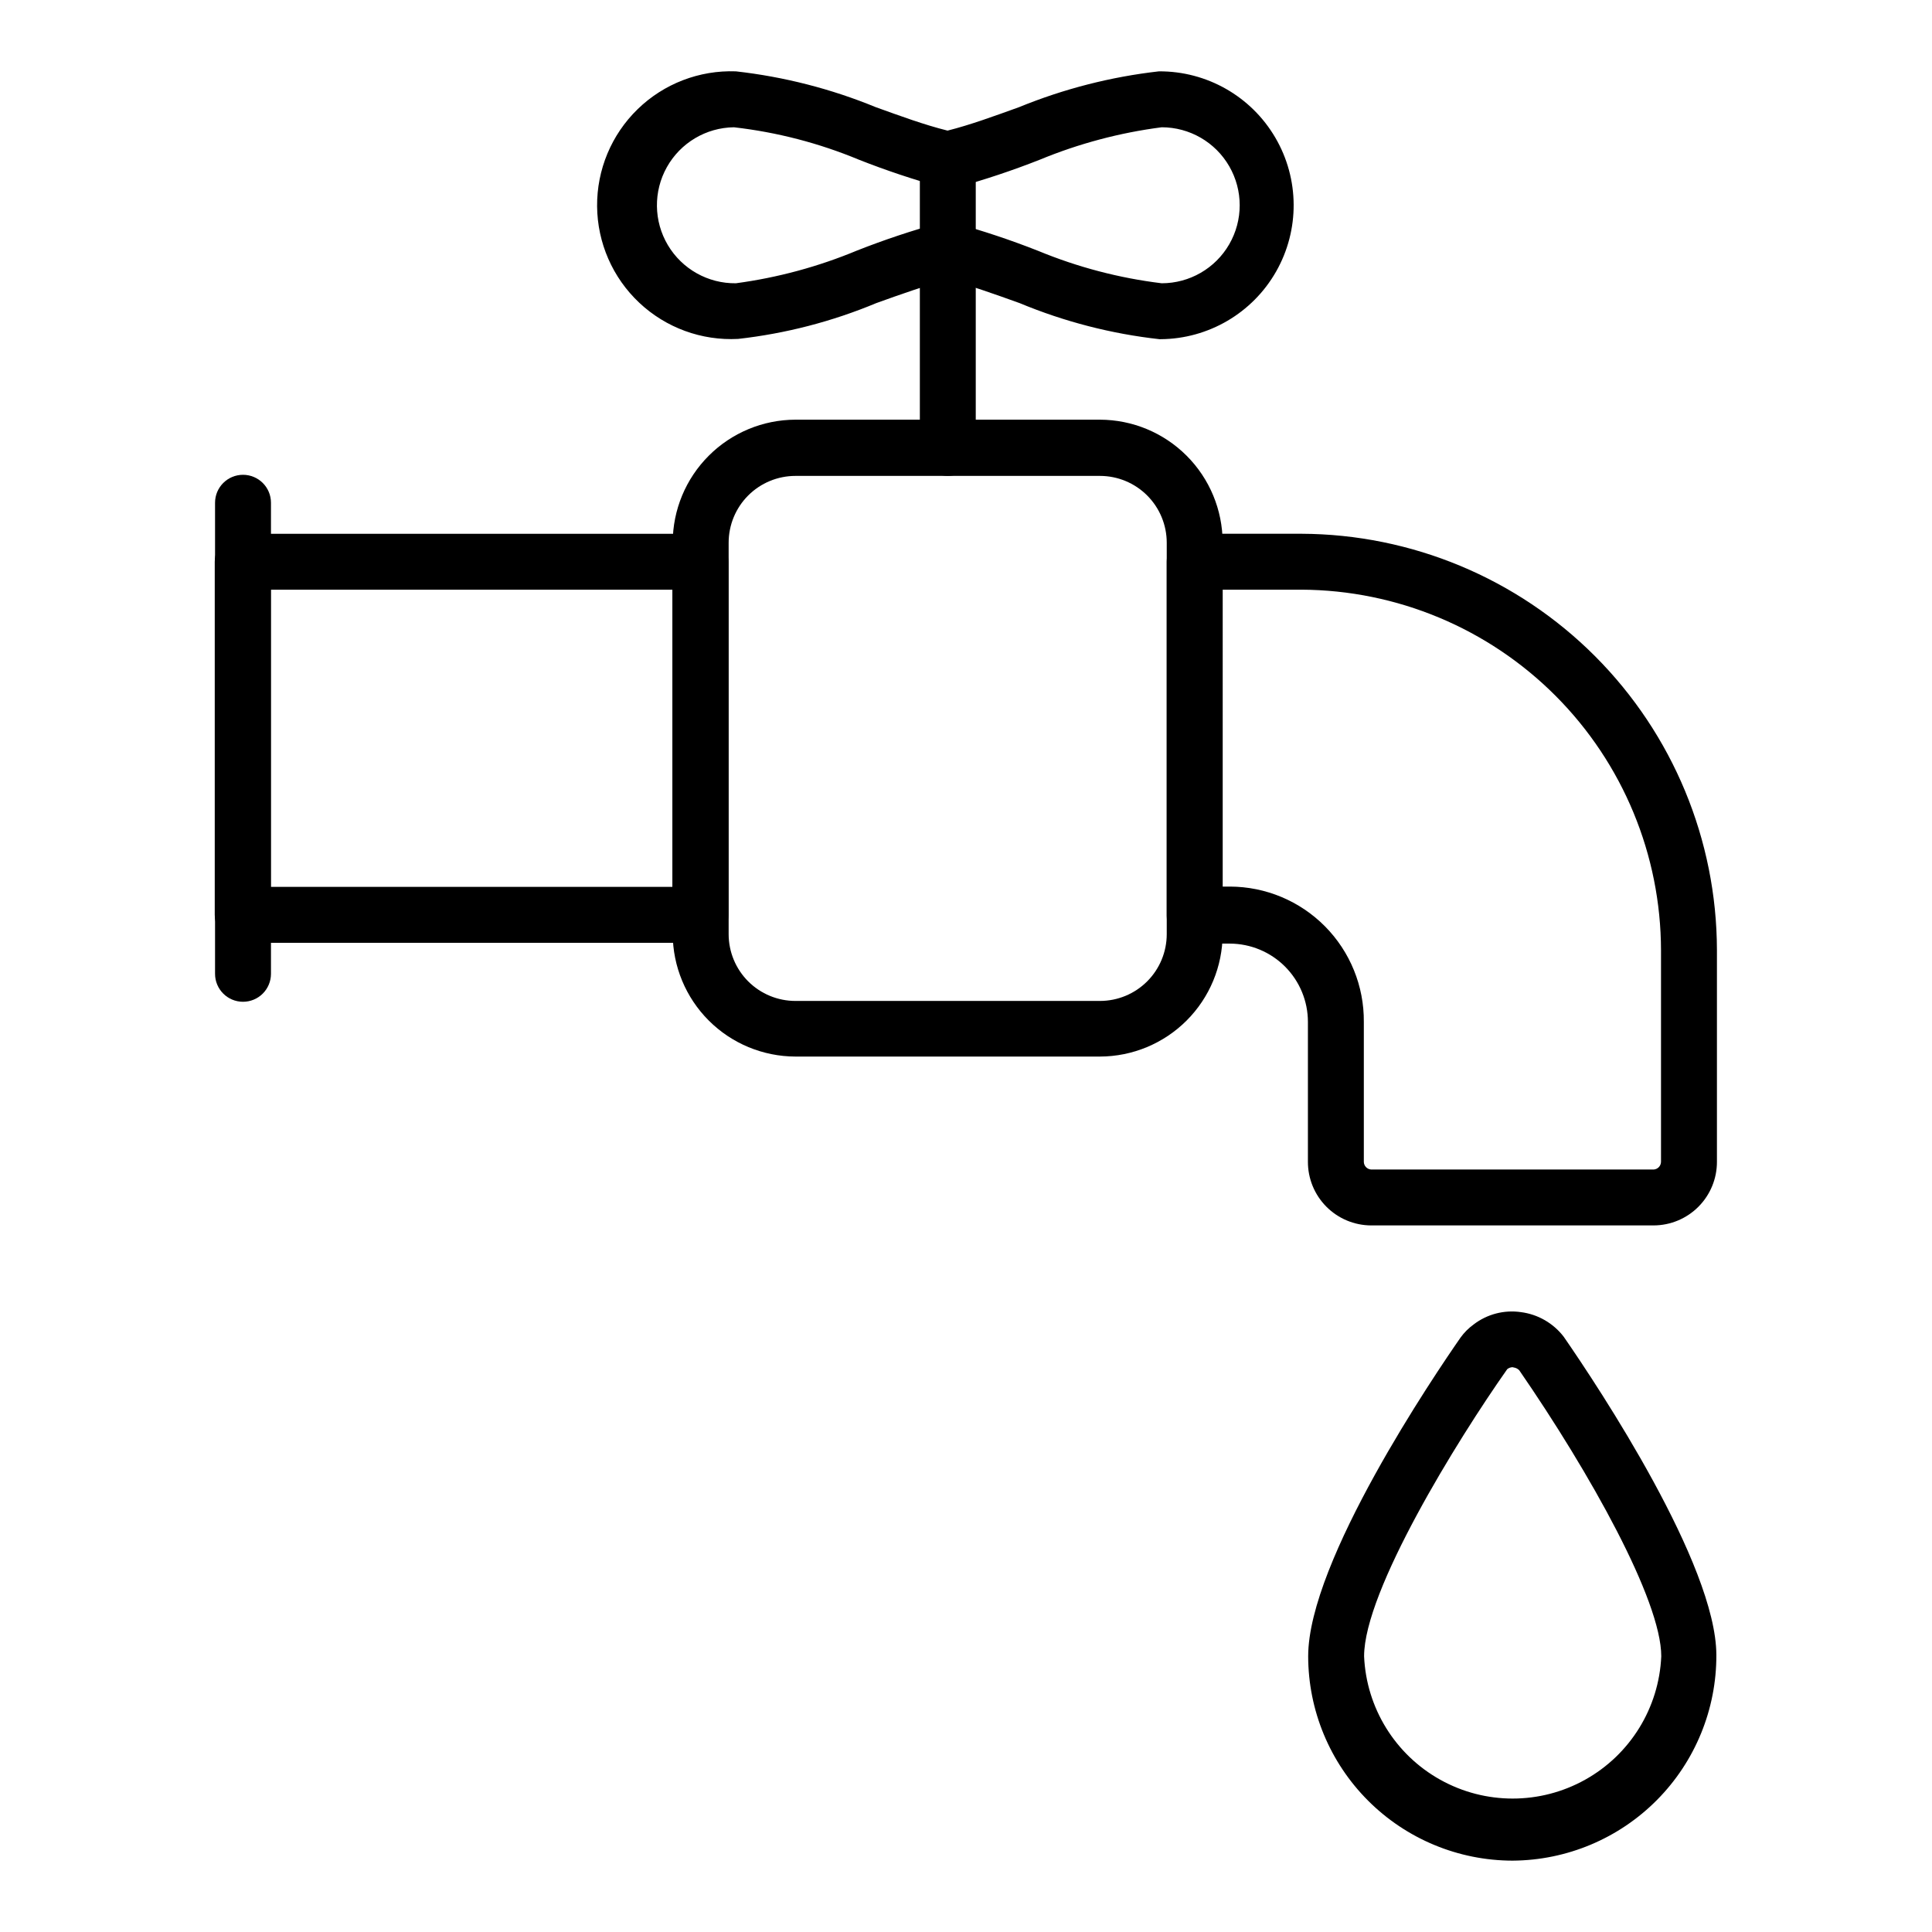
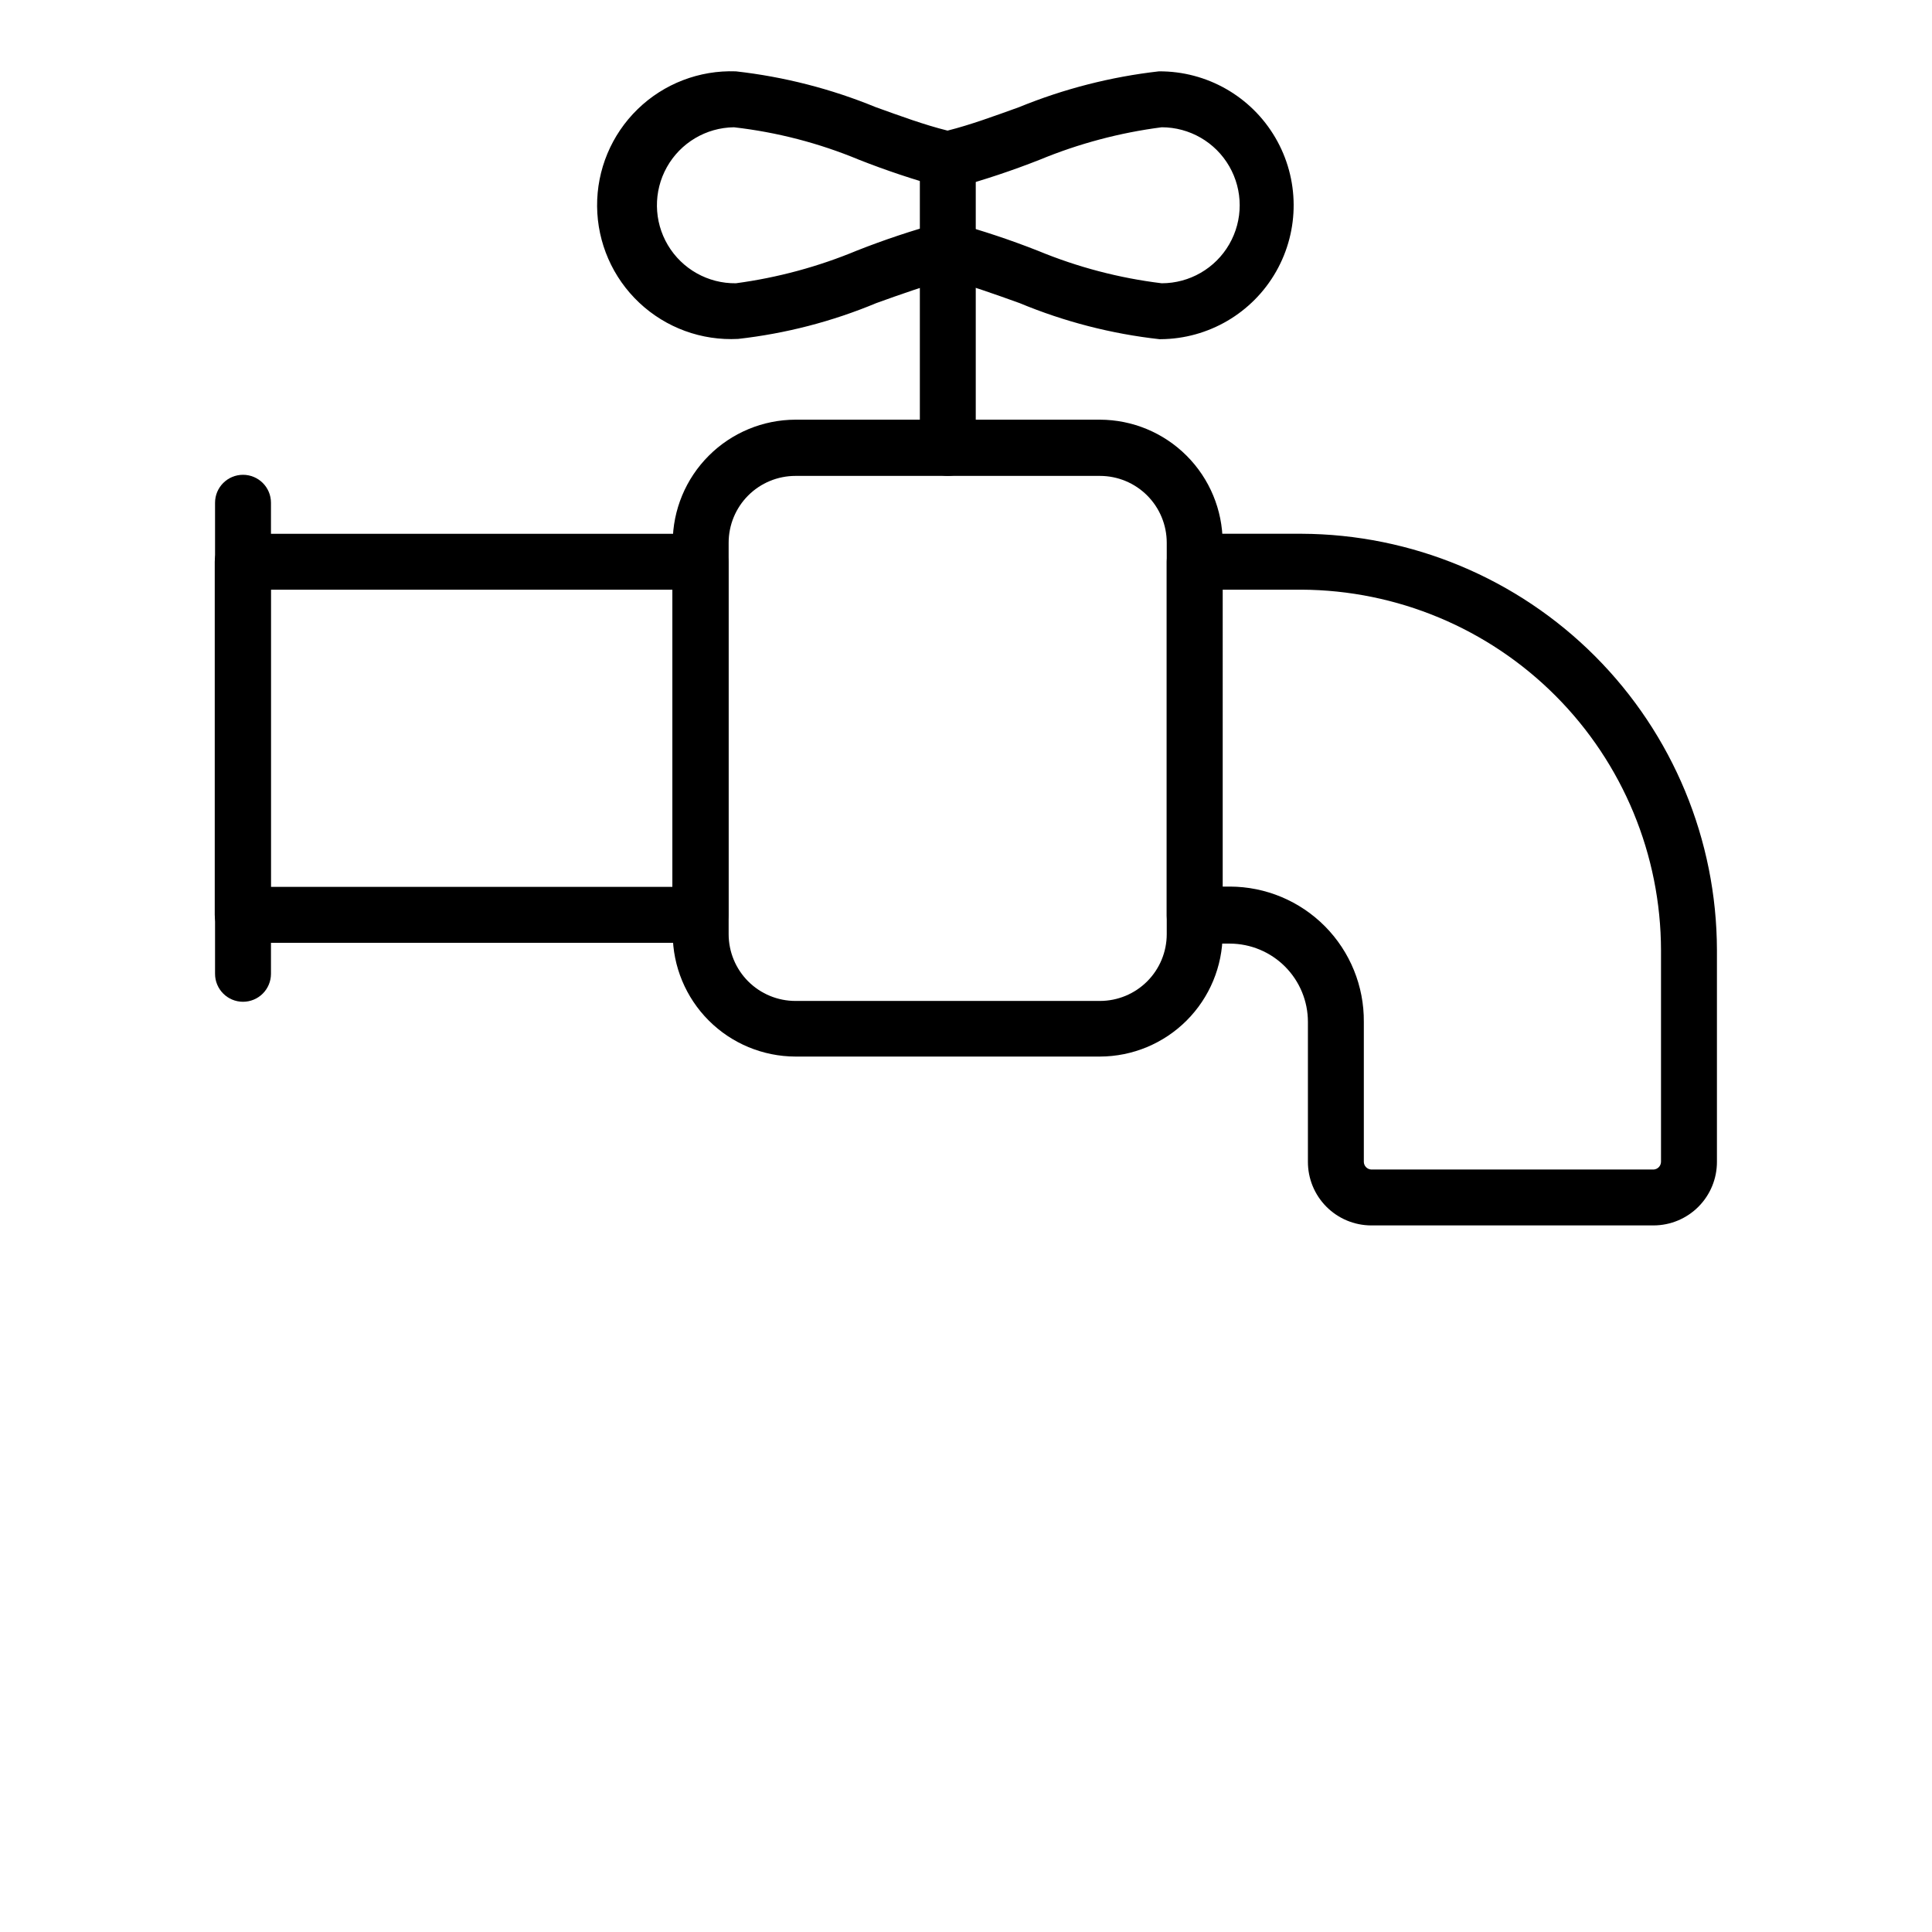
<svg xmlns="http://www.w3.org/2000/svg" fill="#000000" width="800px" height="800px" version="1.1" viewBox="144 144 512 512">
  <g>
    <path d="m329.61 393.85h-121.29c-4.09 0-7.41-3.316-7.41-7.406v-93.578c0-4.09 3.32-7.406 7.41-7.406h121.29c1.965 0 3.848 0.781 5.238 2.168 1.391 1.391 2.172 3.273 2.172 5.238v93.578c0 1.965-0.781 3.848-2.172 5.238-1.391 1.391-3.273 2.168-5.238 2.168zm-113.88-14.816h106.46v-78.758h-106.46z" />
    <path d="m208.4 409.48c-4.09 0-7.41-3.316-7.41-7.406v-124.84c0-4.09 3.32-7.406 7.41-7.406 4.094 0 7.41 3.316 7.41 7.406v124.84c0 1.965-0.781 3.848-2.172 5.238-1.387 1.391-3.273 2.168-5.238 2.168z" />
    <path d="m582.26 468.75h-74.902c-4.461-0.02-8.73-1.812-11.871-4.981-3.141-3.168-4.894-7.453-4.875-11.914v-37.043c0-5.488-2.176-10.754-6.051-14.645-3.871-3.887-9.129-6.082-14.621-6.102h-9.332c-4.094 0-7.41-3.316-7.41-7.406v-93.801c0-4.09 3.316-7.406 7.41-7.406h28.301c29.203 0.117 57.172 11.785 77.801 32.453 20.625 20.672 32.238 48.664 32.297 77.867v56.082c0.02 4.461-1.734 8.746-4.875 11.914-3.141 3.168-7.41 4.961-11.871 4.981zm-114.25-89.797h1.926c9.473 0.02 18.543 3.816 25.207 10.547 6.66 6.731 10.363 15.844 10.285 25.312v37.043c-0.004 1.094 0.836 2 1.926 2.078h74.902c1.09-0.078 1.93-0.984 1.926-2.078v-56.012c-0.039-25.281-10.078-49.527-27.93-67.434-17.852-17.906-42.062-28.023-67.348-28.141h-20.895z" />
-     <path d="m544.84 637.09c-14.359-0.02-28.121-5.734-38.273-15.887-10.152-10.152-15.867-23.914-15.887-38.273 0-25.266 33.637-74.758 40.379-84.461 0.969-1.34 2.144-2.516 3.484-3.484 3.562-2.727 8.078-3.902 12.52-3.258 4.496 0.578 8.574 2.926 11.336 6.519 9.484 13.707 40.379 60.383 40.453 84.312 0.059 14.391-5.598 28.219-15.723 38.441-10.129 10.223-23.898 16.012-38.289 16.09zm0-130.77c-0.512 0.016-1.008 0.199-1.406 0.52-13.262 18.82-37.934 58.754-37.934 76.09 0.59 13.664 8.223 26.043 20.164 32.707 11.941 6.668 26.484 6.668 38.426 0 11.941-6.664 19.574-19.043 20.164-32.707 0-14.816-18.895-48.602-37.637-75.793-0.395-0.406-0.918-0.668-1.48-0.742z" />
    <path d="m435.49 424h-80.684c-8.621-0.02-16.883-3.453-22.977-9.547-6.098-6.098-9.531-14.359-9.551-22.98v-103.73 0.004c0.02-8.621 3.453-16.883 9.551-22.977 6.094-6.098 14.355-9.531 22.977-9.551h80.684c8.621 0.02 16.883 3.453 22.977 9.551 6.094 6.094 9.527 14.355 9.547 22.977v103.73-0.004c-0.02 8.621-3.453 16.883-9.547 22.98-6.094 6.094-14.355 9.527-22.977 9.547zm-80.684-153.88c-4.695 0-9.199 1.863-12.523 5.184-3.32 3.32-5.184 7.824-5.184 12.523v103.73-0.004c0 4.699 1.863 9.203 5.184 12.523 3.324 3.32 7.828 5.184 12.523 5.184h80.684c4.695 0 9.199-1.863 12.52-5.184 3.32-3.32 5.188-7.824 5.188-12.523v-103.73 0.004c0-4.699-1.867-9.203-5.188-12.523-3.32-3.32-7.824-5.184-12.52-5.184z" />
    <path d="m451.27 233.89c-12.738-1.418-25.211-4.637-37.047-9.559-6.594-2.371-12.816-4.594-18.969-6.223-6.223 1.629-12.445 3.852-19.043 6.223h0.004c-11.691 4.875-24.012 8.07-36.598 9.484-9.676 0.516-19.141-2.945-26.199-9.582-7.062-6.637-11.098-15.871-11.18-25.562-0.082-9.688 3.801-18.988 10.75-25.742 6.945-6.754 16.352-10.371 26.035-10.02 12.727 1.43 25.195 4.621 37.043 9.484 6.594 2.371 12.816 4.668 19.043 6.223 6.148-1.555 12.371-3.852 18.969-6.223h-0.004c11.855-4.848 24.32-8.039 37.047-9.484 12.68-0.078 24.438 6.613 30.844 17.555 6.41 10.938 6.492 24.469 0.223 35.488s-17.945 17.855-30.621 17.938zm-56.086-30.824h1.703c7.539 2.07 14.957 4.543 22.227 7.41 10.477 4.332 21.492 7.223 32.746 8.594 7.387 0 14.211-3.938 17.902-10.336 3.695-6.394 3.695-14.273 0-20.668-3.691-6.398-10.516-10.336-17.902-10.336-11.098 1.43-21.957 4.32-32.301 8.594-7.269 2.867-14.691 5.34-22.227 7.41-1.152 0.219-2.332 0.219-3.484 0-7.535-2.07-14.957-4.543-22.227-7.41-10.582-4.402-21.73-7.293-33.117-8.594-7.387 0.09-14.16 4.117-17.773 10.559-3.609 6.441-3.512 14.324 0.262 20.672 3.773 6.348 10.645 10.203 18.031 10.109 11.023-1.477 21.809-4.391 32.082-8.668 7.269-2.867 14.688-5.34 22.227-7.406 0.617-0.055 1.238-0.031 1.852 0.07z" />
    <path d="m395.18 270.12c-4.094 0-7.41-3.32-7.41-7.41v-76.461c0-4.094 3.316-7.41 7.41-7.41 4.09 0 7.406 3.316 7.406 7.41v76.461c0 4.09-3.316 7.41-7.406 7.41z" />
  </g>
</svg>